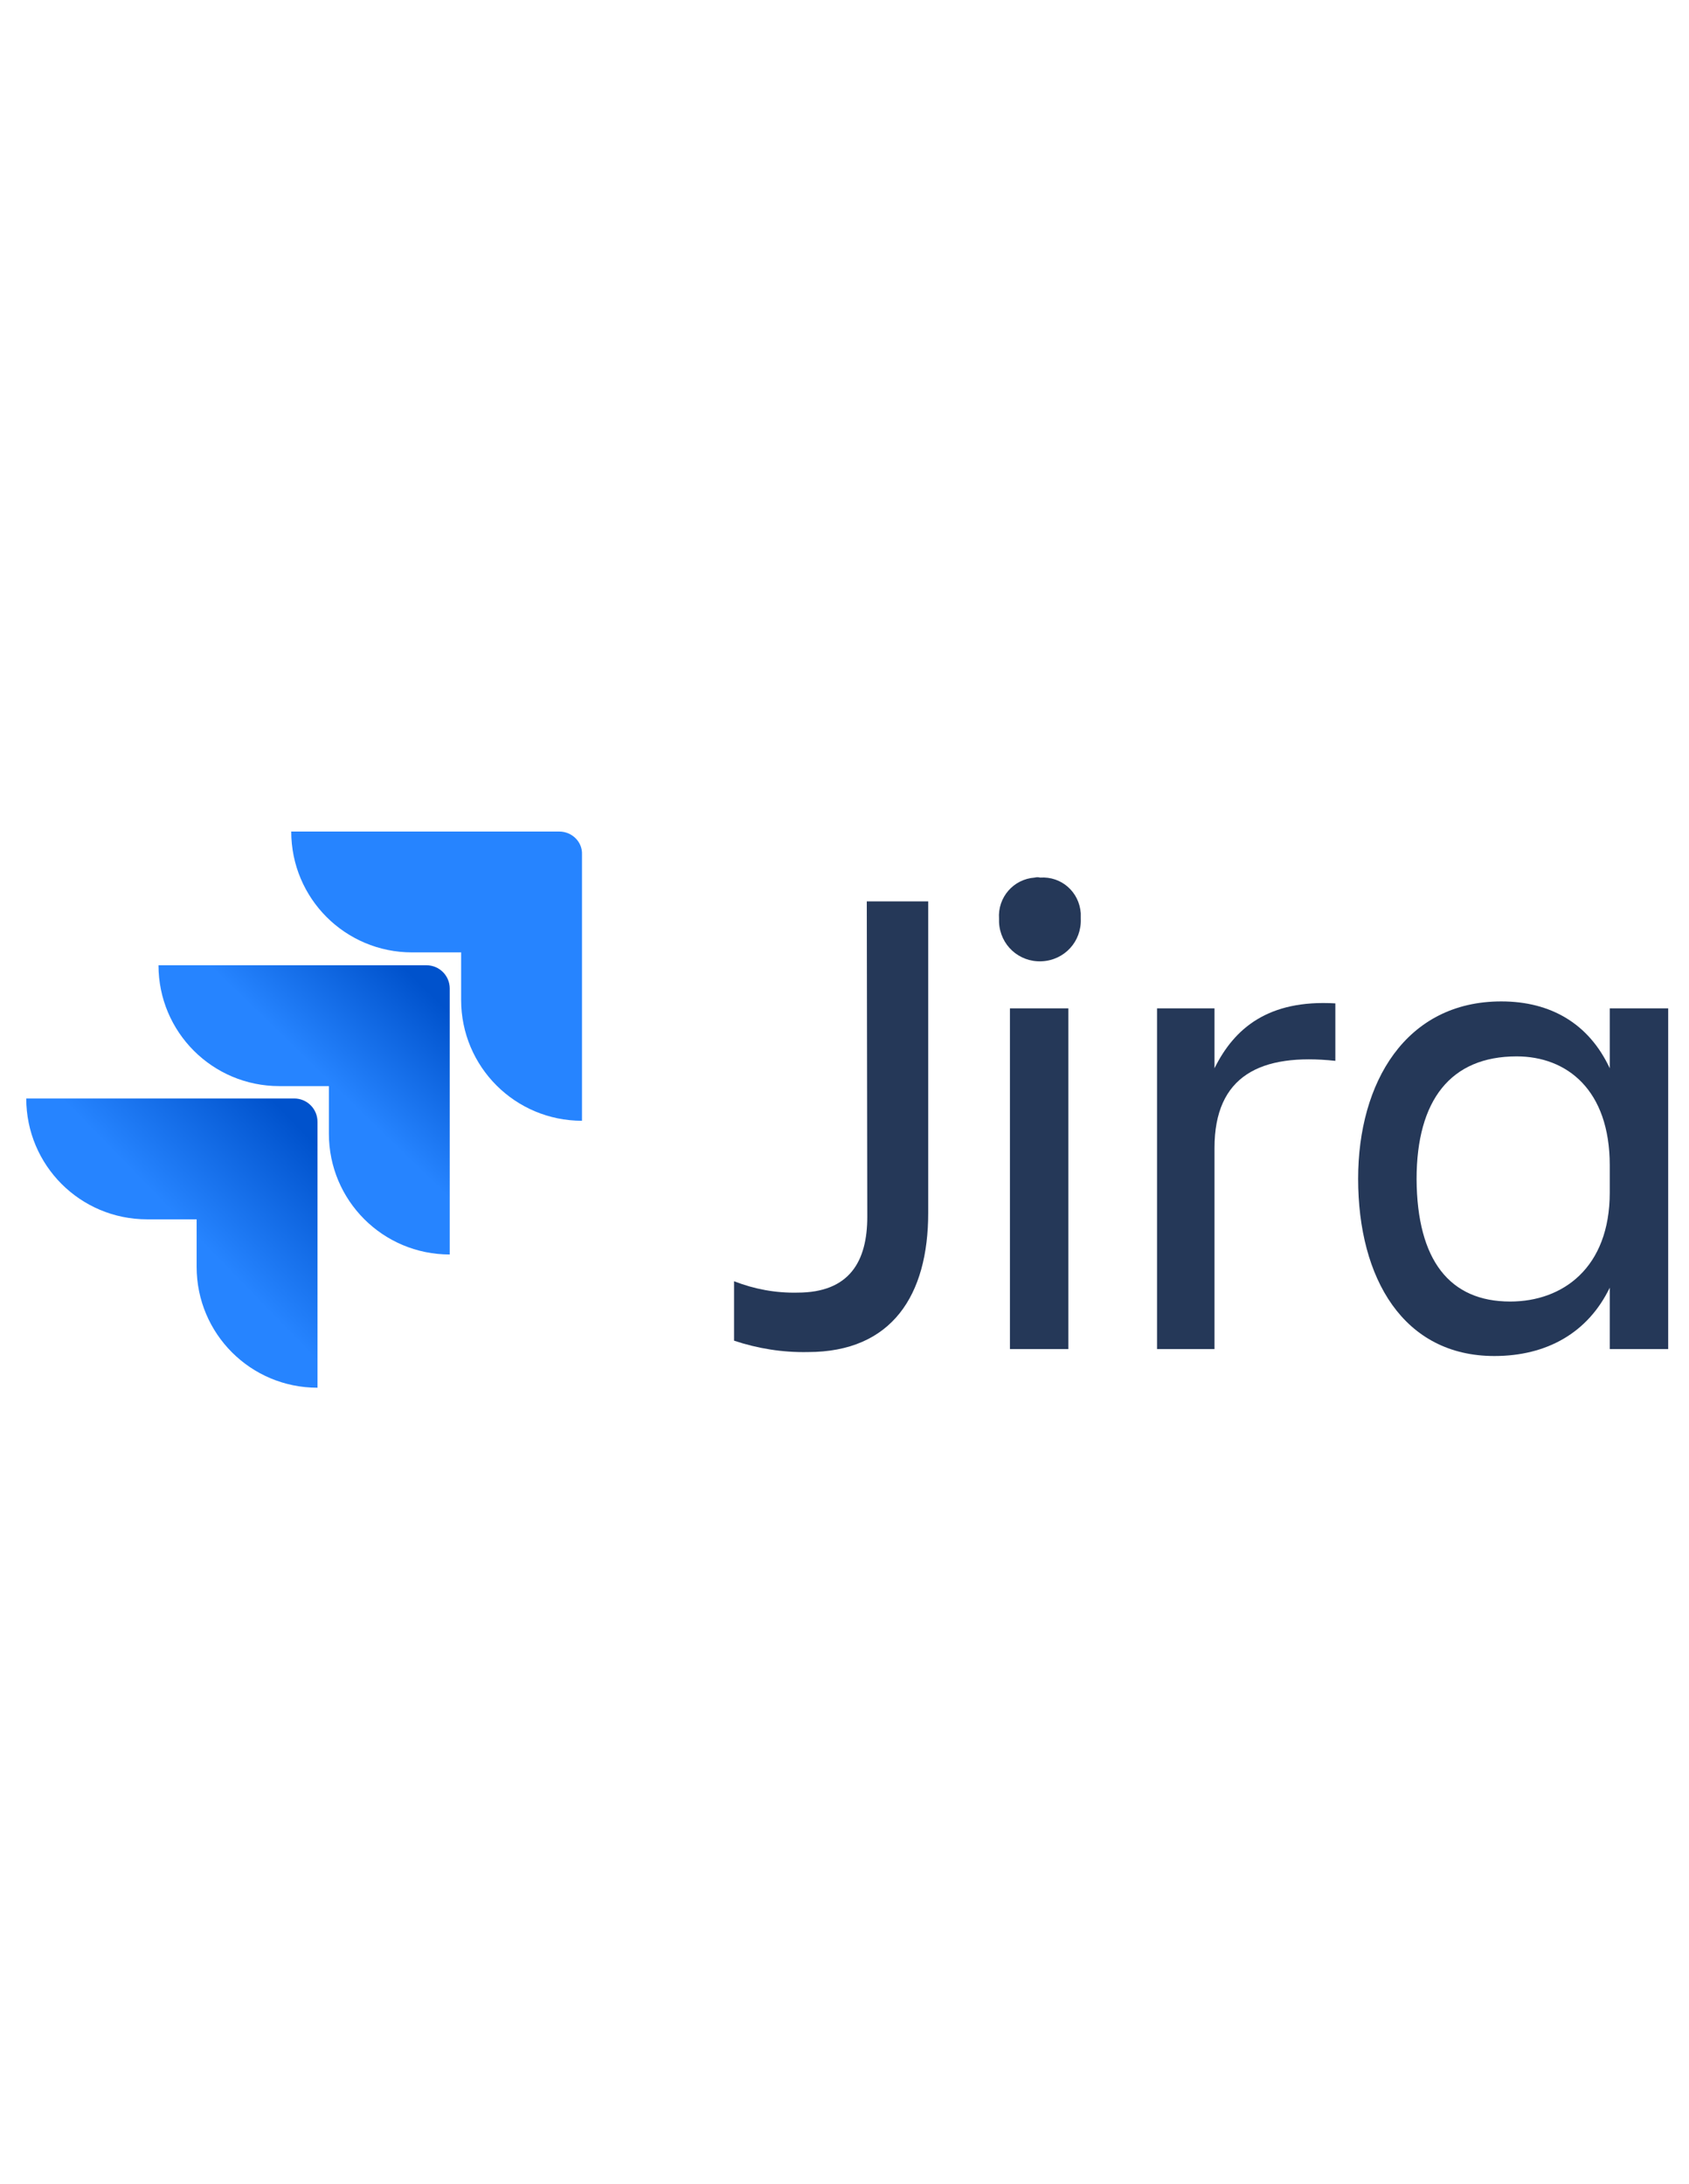
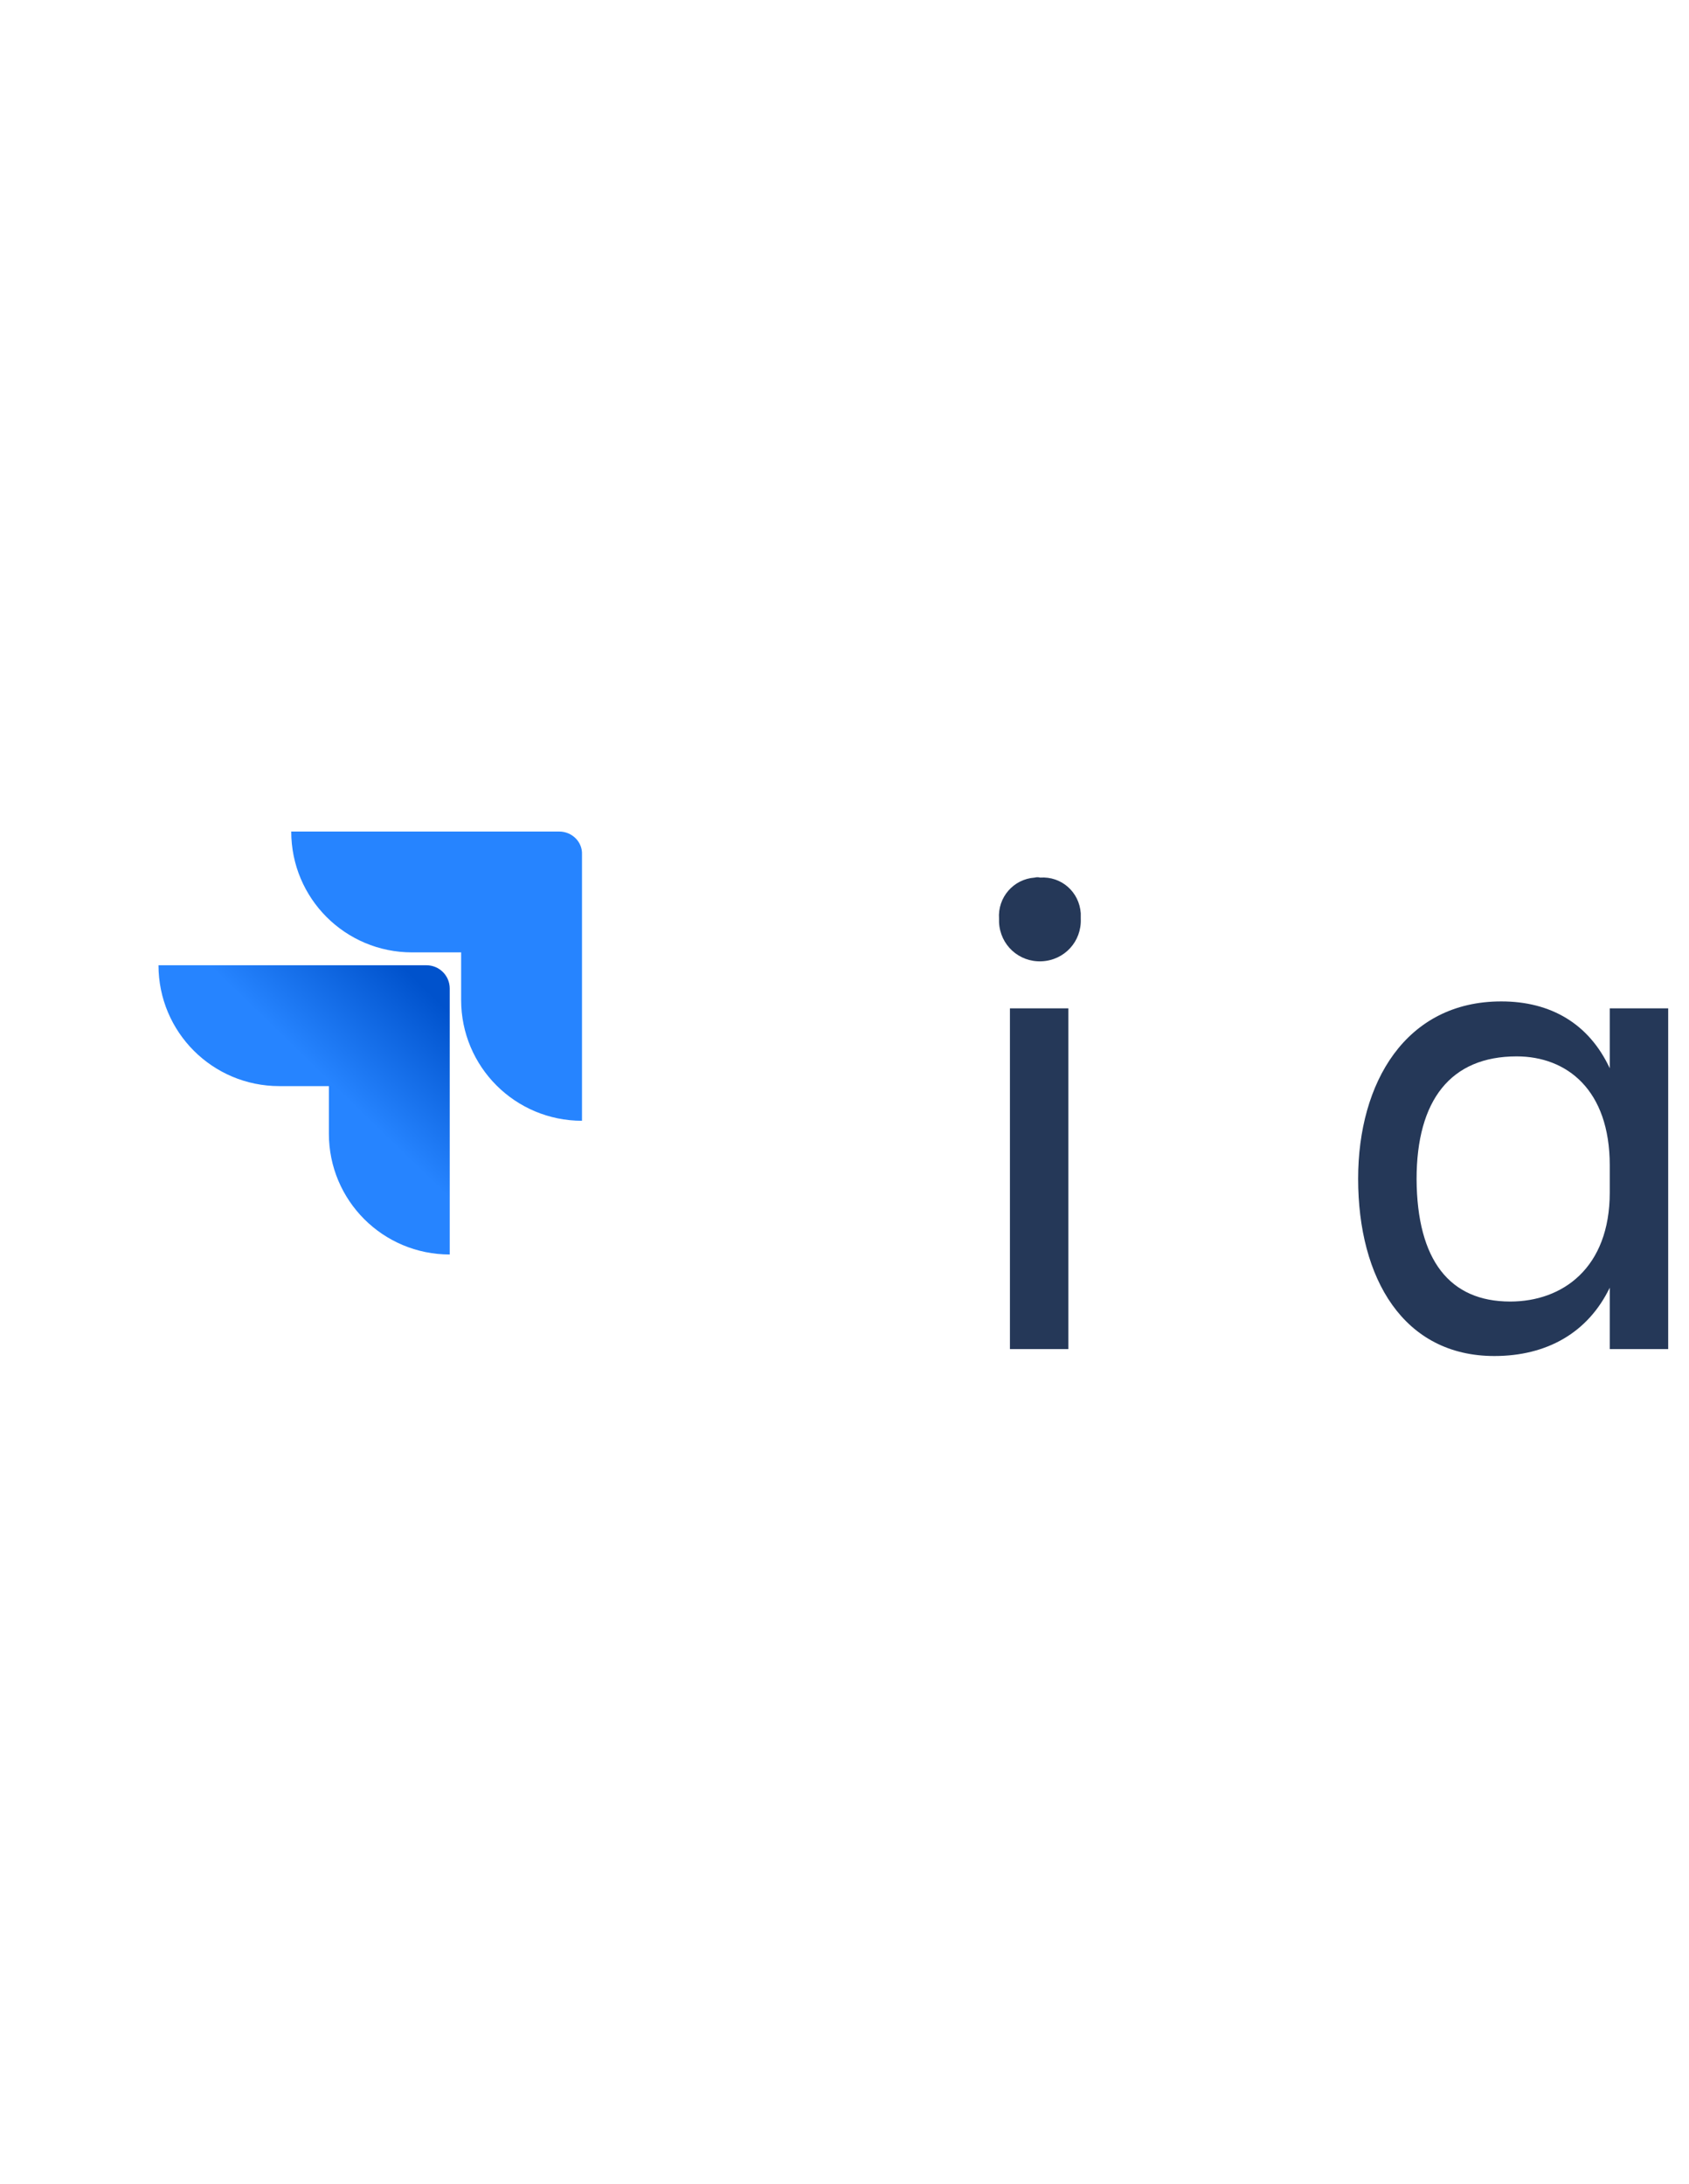
<svg xmlns="http://www.w3.org/2000/svg" version="1.1" id="Layer_1" x="0px" y="0px" viewBox="0 0 341 441" style="enable-background:new 0 0 341 441;" xml:space="preserve">
  <style type="text/css">
	.st0{fill:#253858;}
	.st1{fill:#2684FF;}
	.st2{fill:url(#SVGID_1_);}
	.st3{fill:url(#SVGID_00000016783184204789829130000003925608023564285850_);}
</style>
  <g>
-     <path class="st0" d="M175,182h12.4v62.9c0,16.6-7.3,28.1-24.3,28.1c-5.1,0.1-10.1-0.7-14.9-2.3v-12c4.1,1.6,8.4,2.4,12.8,2.3   c10.5,0,14.1-6.3,14.1-15.3L175,182z" />
    <path class="st0" d="M210,177.2c4.3-0.3,7.9,2.9,8.2,7.2c0,0.4,0,0.7,0,1.1c0.2,4.6-3.3,8.4-7.9,8.6c-4.6,0.2-8.4-3.3-8.6-7.9   c0-0.2,0-0.5,0-0.7c-0.3-4.3,2.9-8,7.2-8.3C209.3,177.1,209.6,177.1,210,177.2z M203.9,203.6h11.8v68.8h-11.8V203.6z" />
-     <path class="st0" d="M245.2,272.4h-11.6v-68.8h11.6v12.1c4-8.1,10.9-13.9,24.4-13.1v11.6c-15.1-1.6-24.4,3-24.4,17.6V272.4z" />
    <path class="st0" d="M325,260c-4.4,9.1-12.7,13.8-23.3,13.8c-18.3,0-27.5-15.6-27.5-35.8c0-19.4,9.6-35.8,28.9-35.8   c10,0,17.7,4.5,21.9,13.5v-12.1h11.8v68.8H325L325,260z M304.9,262.8c10.6,0,20.1-6.8,20.1-22v-5.5c0-15.3-8.7-22-18.8-22   c-13.3,0-20.2,8.8-20.2,24.8C286.1,254.5,292.7,262.8,304.9,262.8L304.9,262.8z" />
    <path class="st1" d="M112.9,167.9H58.8c0,13.5,10.9,24.4,24.4,24.4h9.9v9.6c0,13.5,10.9,24.4,24.4,24.4c0,0,0,0,0,0v-53.8   C117.6,170,115.5,167.9,112.9,167.9z" />
    <linearGradient id="SVGID_1_" gradientUnits="userSpaceOnUse" x1="21.155" y1="160.567" x2="-1.849" y2="136.844" gradientTransform="matrix(1 0 0 -1 68.5 355.5)">
      <stop offset="0.18" style="stop-color:#0052CC" />
      <stop offset="1" style="stop-color:#2684FF" />
    </linearGradient>
    <path class="st2" d="M86.1,194.9H32c0,13.5,10.9,24.4,24.4,24.4l0,0h10v9.6c0,13.5,10.9,24.4,24.4,24.4v-53.7   C90.8,197,88.7,194.9,86.1,194.9z" />
    <linearGradient id="SVGID_00000006672180403099487190000014752053558463092609_" gradientUnits="userSpaceOnUse" x1="-4.07" y1="133.451" x2="-30.671" y2="107.569" gradientTransform="matrix(1 0 0 -1 68.5 355.5)">
      <stop offset="0.18" style="stop-color:#0052CC" />
      <stop offset="1" style="stop-color:#2684FF" />
    </linearGradient>
-     <path style="fill:url(#SVGID_00000006672180403099487190000014752053558463092609_);" d="M59.4,221.8H5.3   c0,13.5,10.9,24.4,24.4,24.4c0,0,0,0,0,0h10v9.6c0,13.5,10.9,24.4,24.4,24.4l0,0v-53.7C64.1,223.9,62,221.8,59.4,221.8z" />
  </g>
</svg>